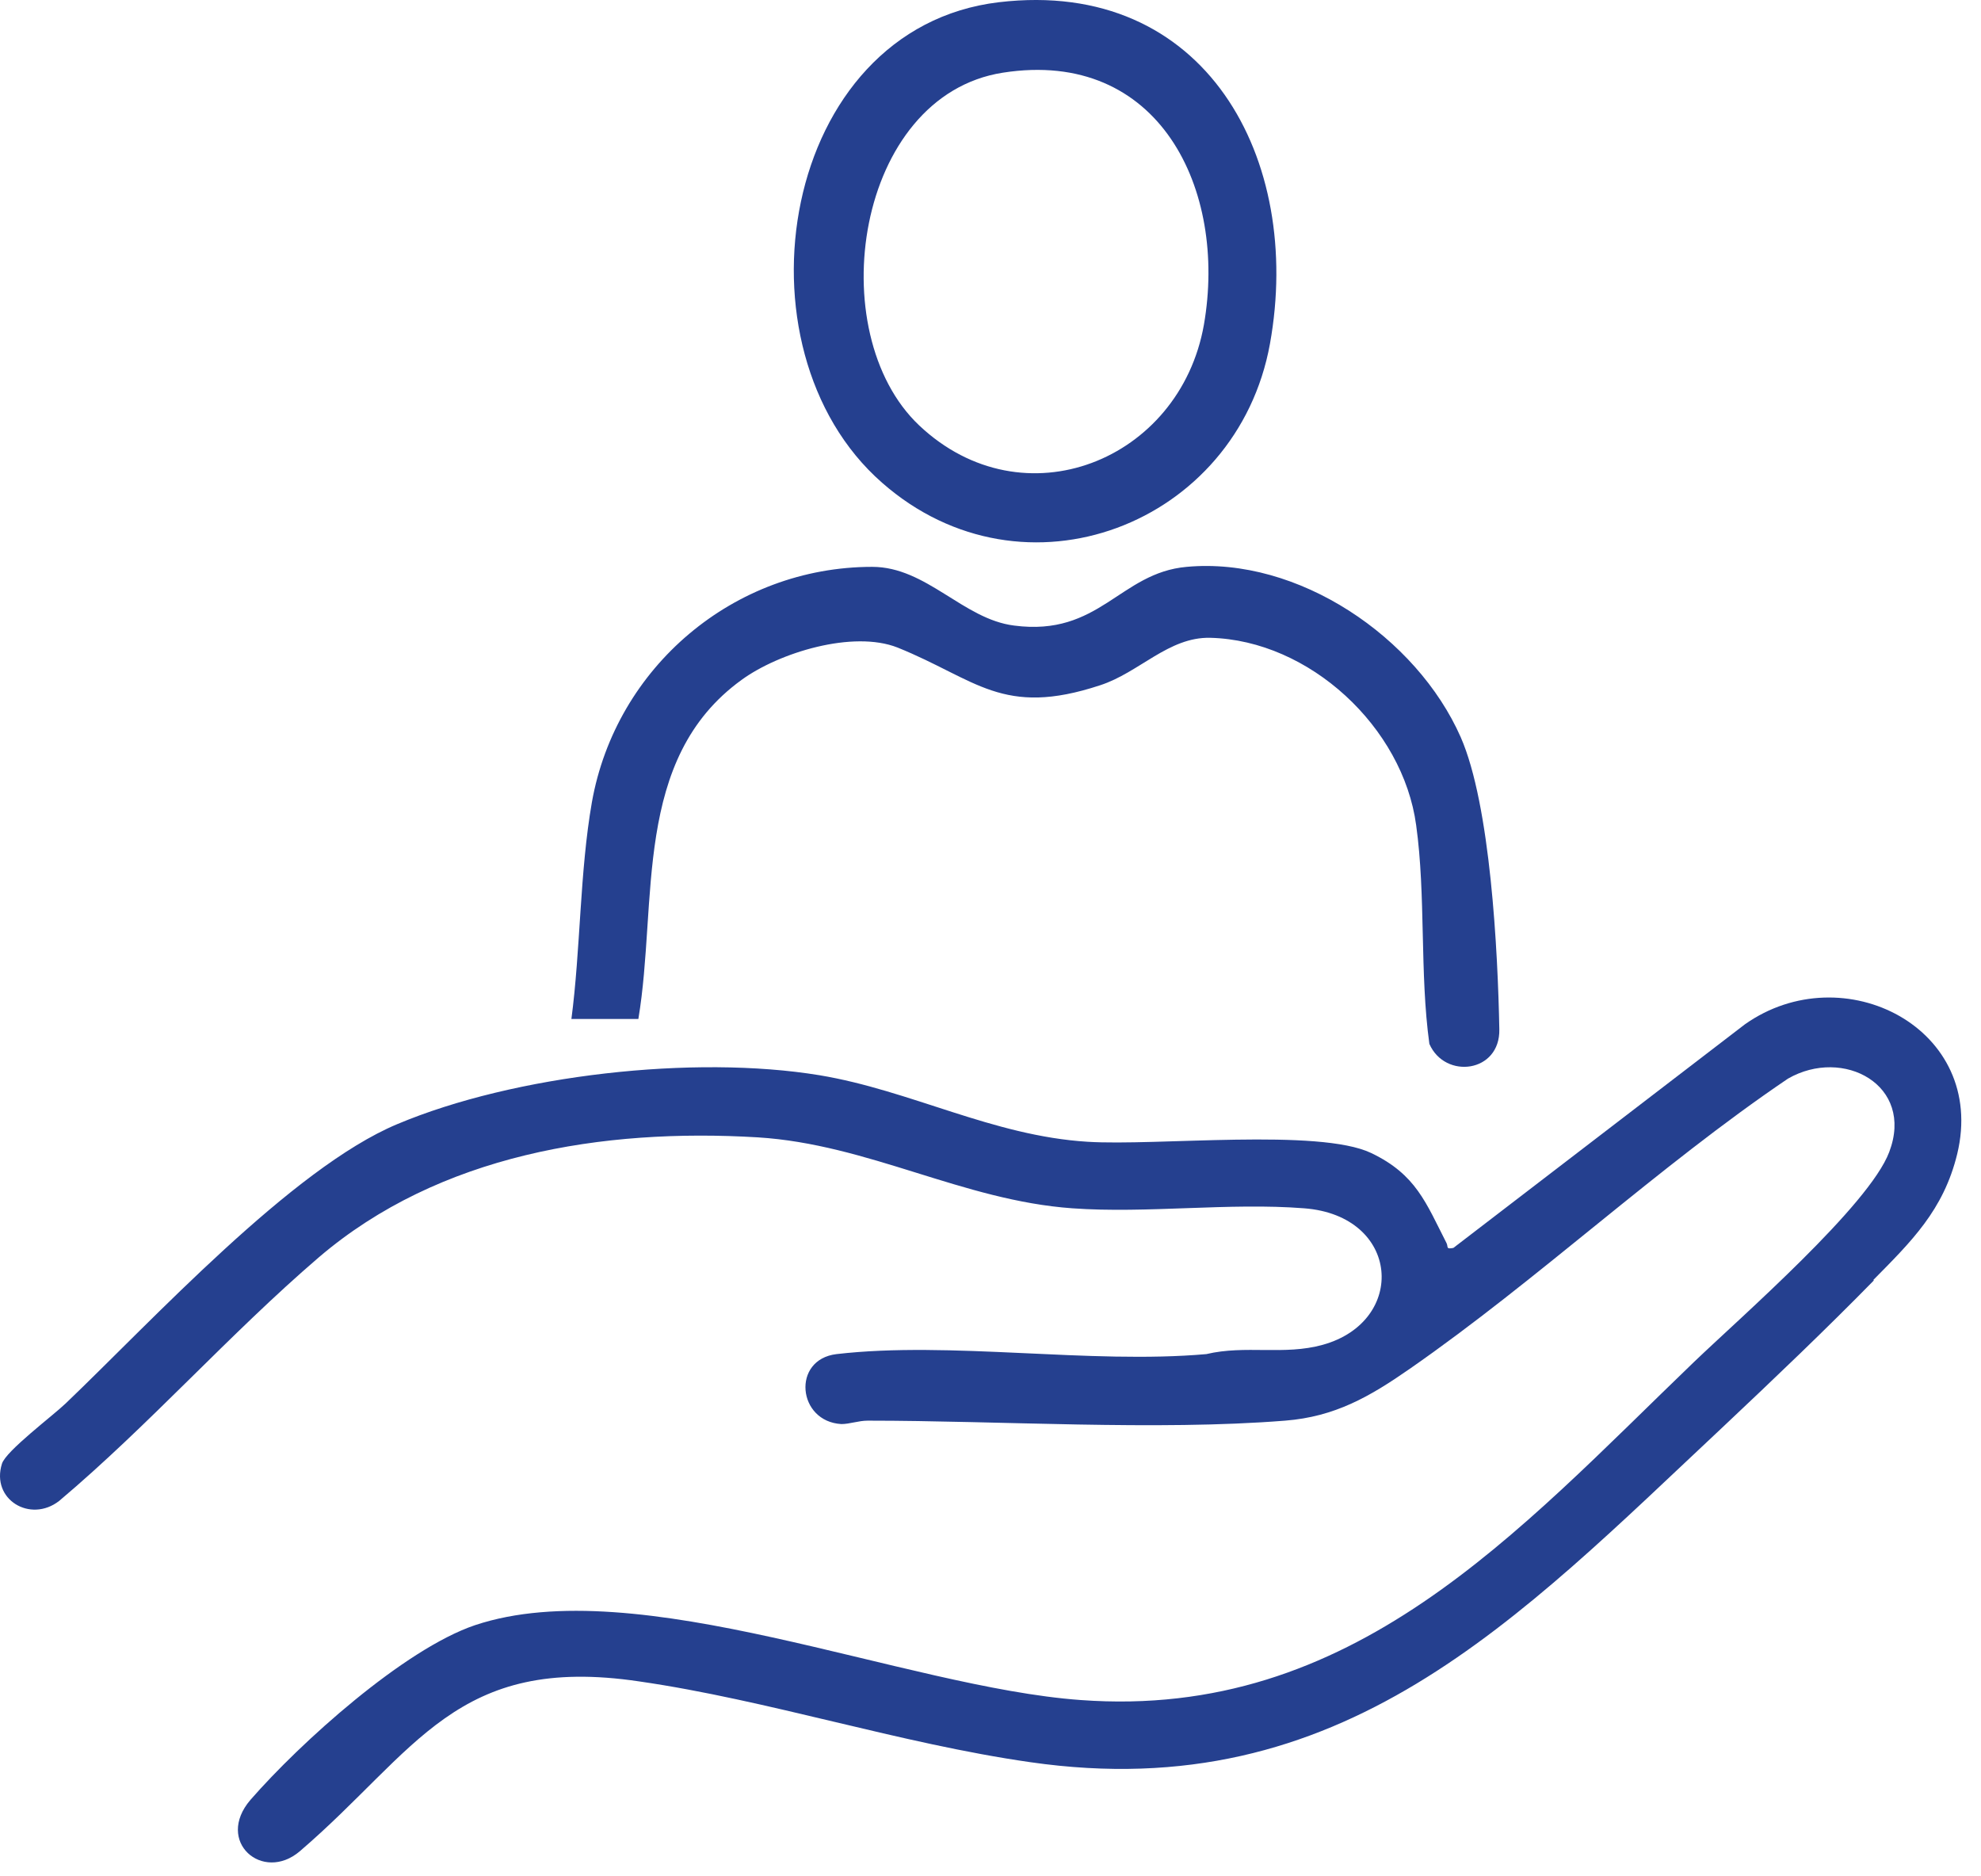
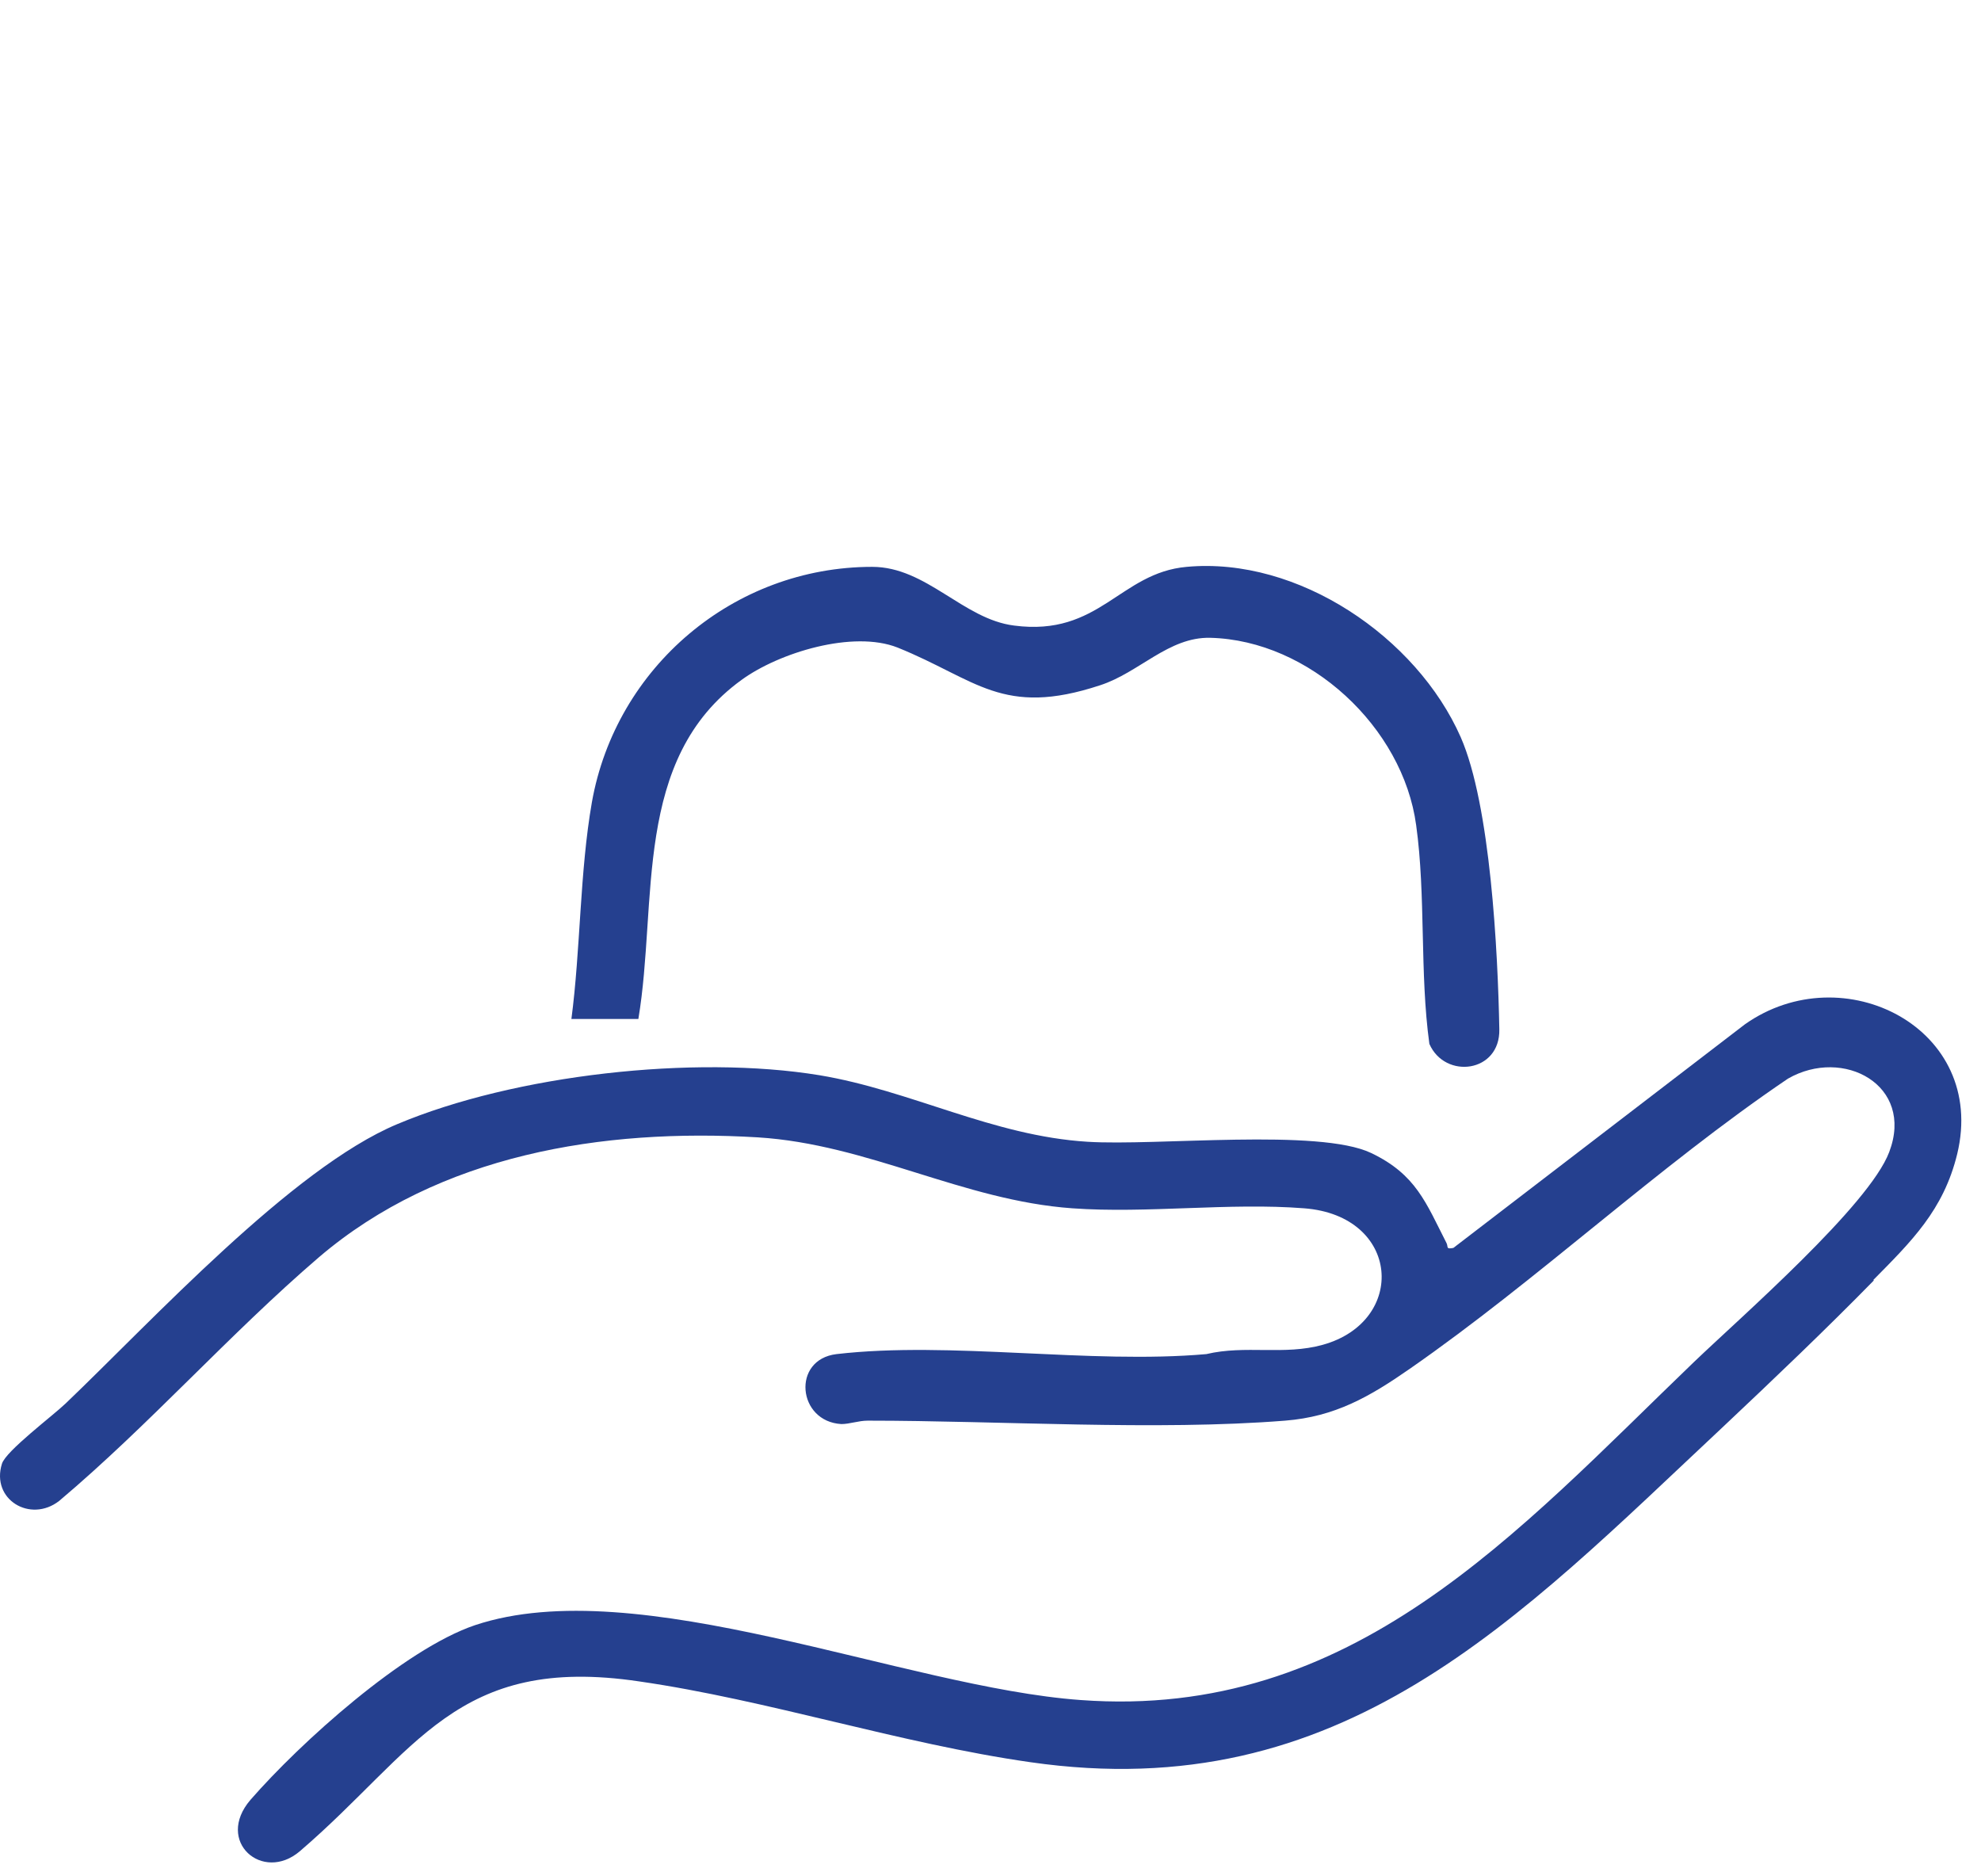
<svg xmlns="http://www.w3.org/2000/svg" width="94" height="89" viewBox="0 0 94 89" fill="none">
  <path d="M88.925 60.735C86.627 63.08 84.19 65.401 81.776 67.675C71.98 76.844 63.694 85.734 48.884 83.599C42.71 82.717 36.443 80.651 30.338 79.769C21.634 78.469 19.777 83.065 14.229 87.823C12.465 89.332 10.19 87.359 11.885 85.386C14.252 82.67 19.173 78.237 22.539 77.1C30.268 74.523 42.896 80.047 51.275 80.651C64.181 81.603 71.957 72.712 80.383 64.612C82.611 62.476 88.693 57.184 89.645 54.654C90.852 51.474 87.463 49.663 84.84 51.172C78.665 55.35 72.978 60.712 66.897 64.936C64.993 66.26 63.346 67.211 60.978 67.397C54.873 67.884 47.445 67.397 41.178 67.397C40.737 67.397 40.319 67.559 39.925 67.559C37.836 67.443 37.557 64.495 39.693 64.24C45.101 63.613 51.716 64.728 57.241 64.24C59.098 63.799 60.931 64.31 62.765 63.799C66.781 62.685 66.456 57.671 61.883 57.323C58.332 57.044 54.432 57.578 50.881 57.323C45.681 56.952 41.201 54.282 35.955 53.957C28.597 53.516 20.844 54.77 15.134 59.644C10.886 63.288 7.103 67.583 2.809 71.204C1.439 72.271 -0.441 71.134 0.093 69.44C0.279 68.836 2.507 67.165 3.111 66.585C7.196 62.685 13.858 55.42 18.848 53.331C24.419 50.986 32.938 50.034 38.88 51.009C43.221 51.729 47.097 53.888 51.6 54.166C54.873 54.375 62.58 53.516 65.063 54.7C67.199 55.721 67.663 57.068 68.638 58.971C68.731 59.157 68.591 59.273 68.963 59.203L82.797 48.595C87.463 45.299 94.31 48.781 92.871 54.746C92.221 57.416 90.689 58.901 88.879 60.735" fill="#25408F" />
  <path d="M27.111 48.363C27.552 45.02 27.506 41.376 28.086 38.057C29.224 31.651 34.818 26.892 41.387 26.892C43.963 26.892 45.704 29.376 48.118 29.677C52.18 30.211 53.132 27.171 56.312 26.892C61.604 26.405 67.222 30.235 69.311 34.97C70.727 38.196 71.075 45.16 71.144 48.827C71.191 50.893 68.568 51.218 67.825 49.524C67.361 46.158 67.663 42.49 67.198 39.148C66.572 34.505 62.138 30.374 57.426 30.258C55.453 30.211 54.06 31.906 52.203 32.509C47.561 34.041 46.331 32.231 42.594 30.722C40.481 29.886 36.976 30.954 35.189 32.254C29.99 36.014 31.22 42.792 30.291 48.34H27.111V48.363Z" fill="#25408F" />
-   <path d="M47.587 3.448C40.601 4.539 38.953 15.774 43.618 20.184C48.562 24.849 55.99 21.855 57.127 15.402C58.242 8.996 55.015 2.287 47.587 3.448ZM47.402 0.105C57.22 -1.055 61.84 7.557 60.261 16.307C58.706 24.896 48.586 28.819 41.854 22.9C34.566 16.516 37.026 1.336 47.402 0.105Z" fill="#25408F" />
</svg>